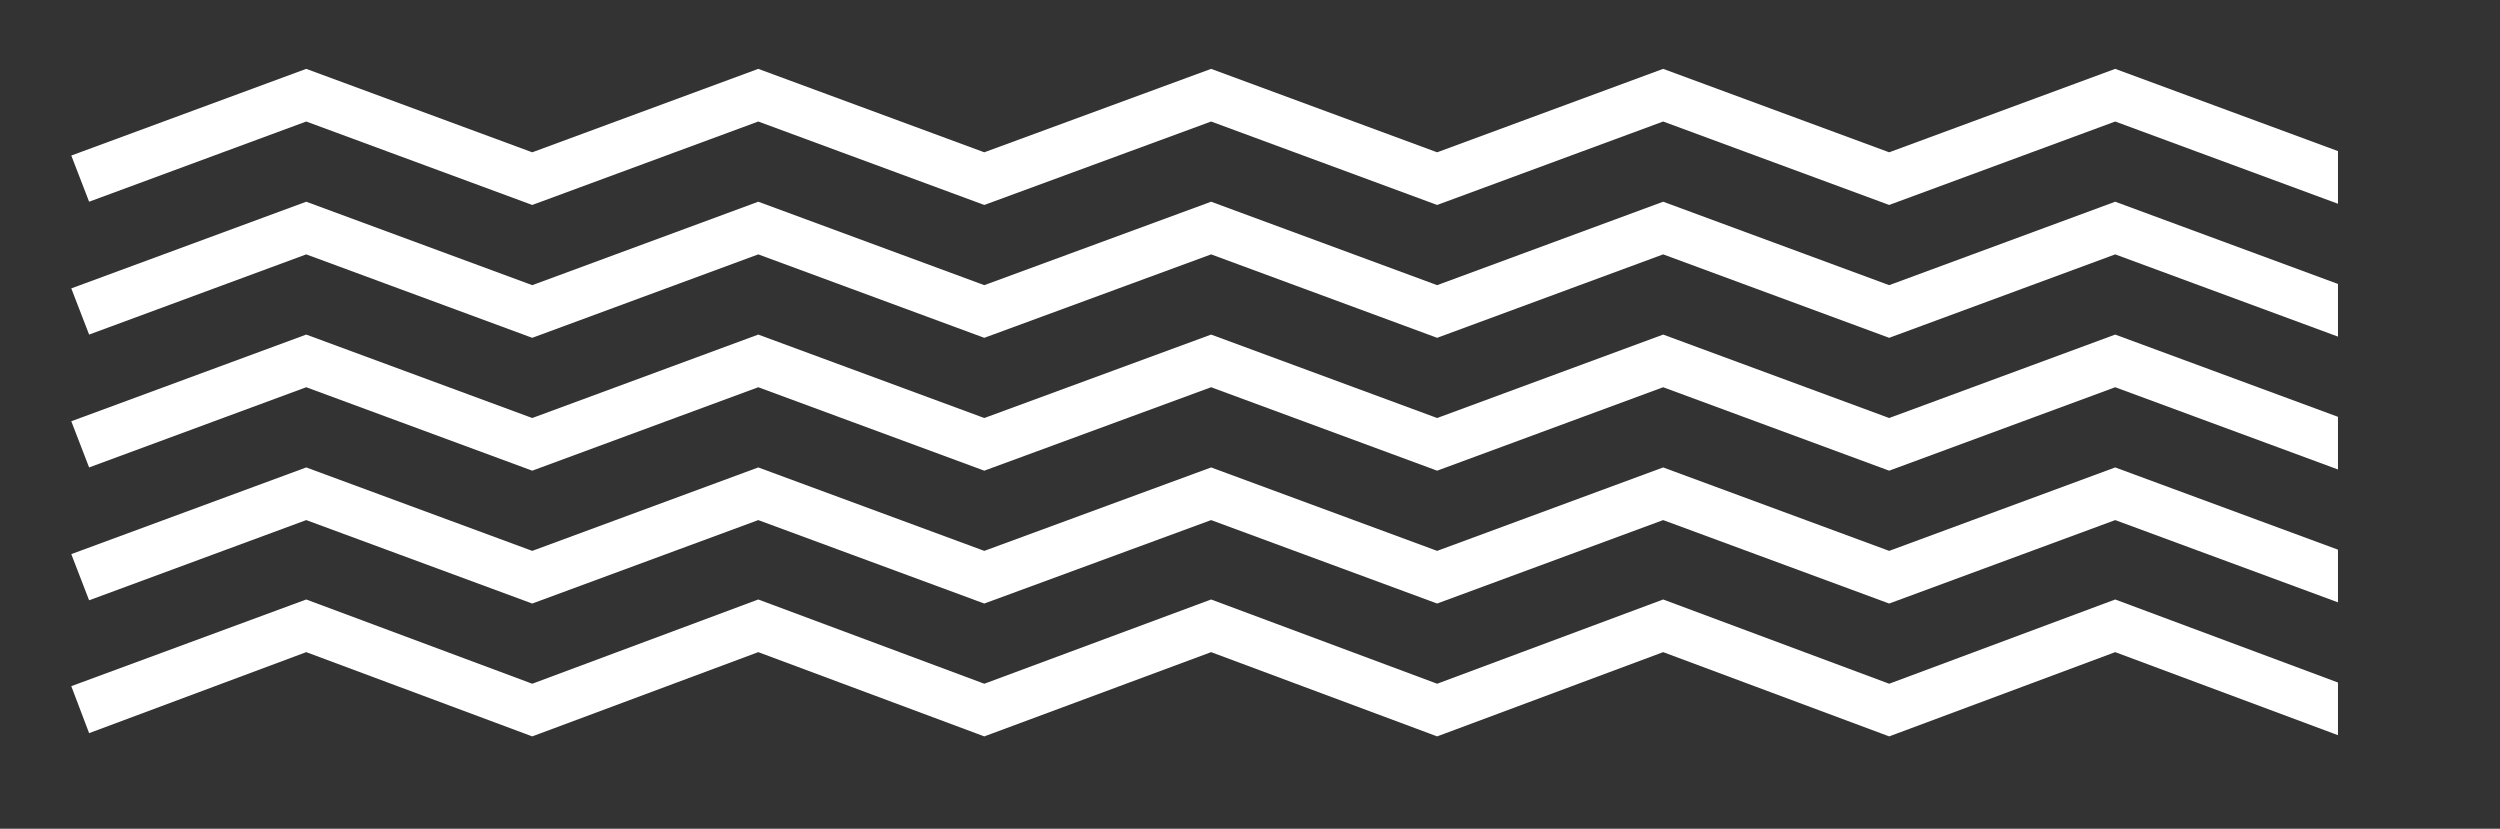
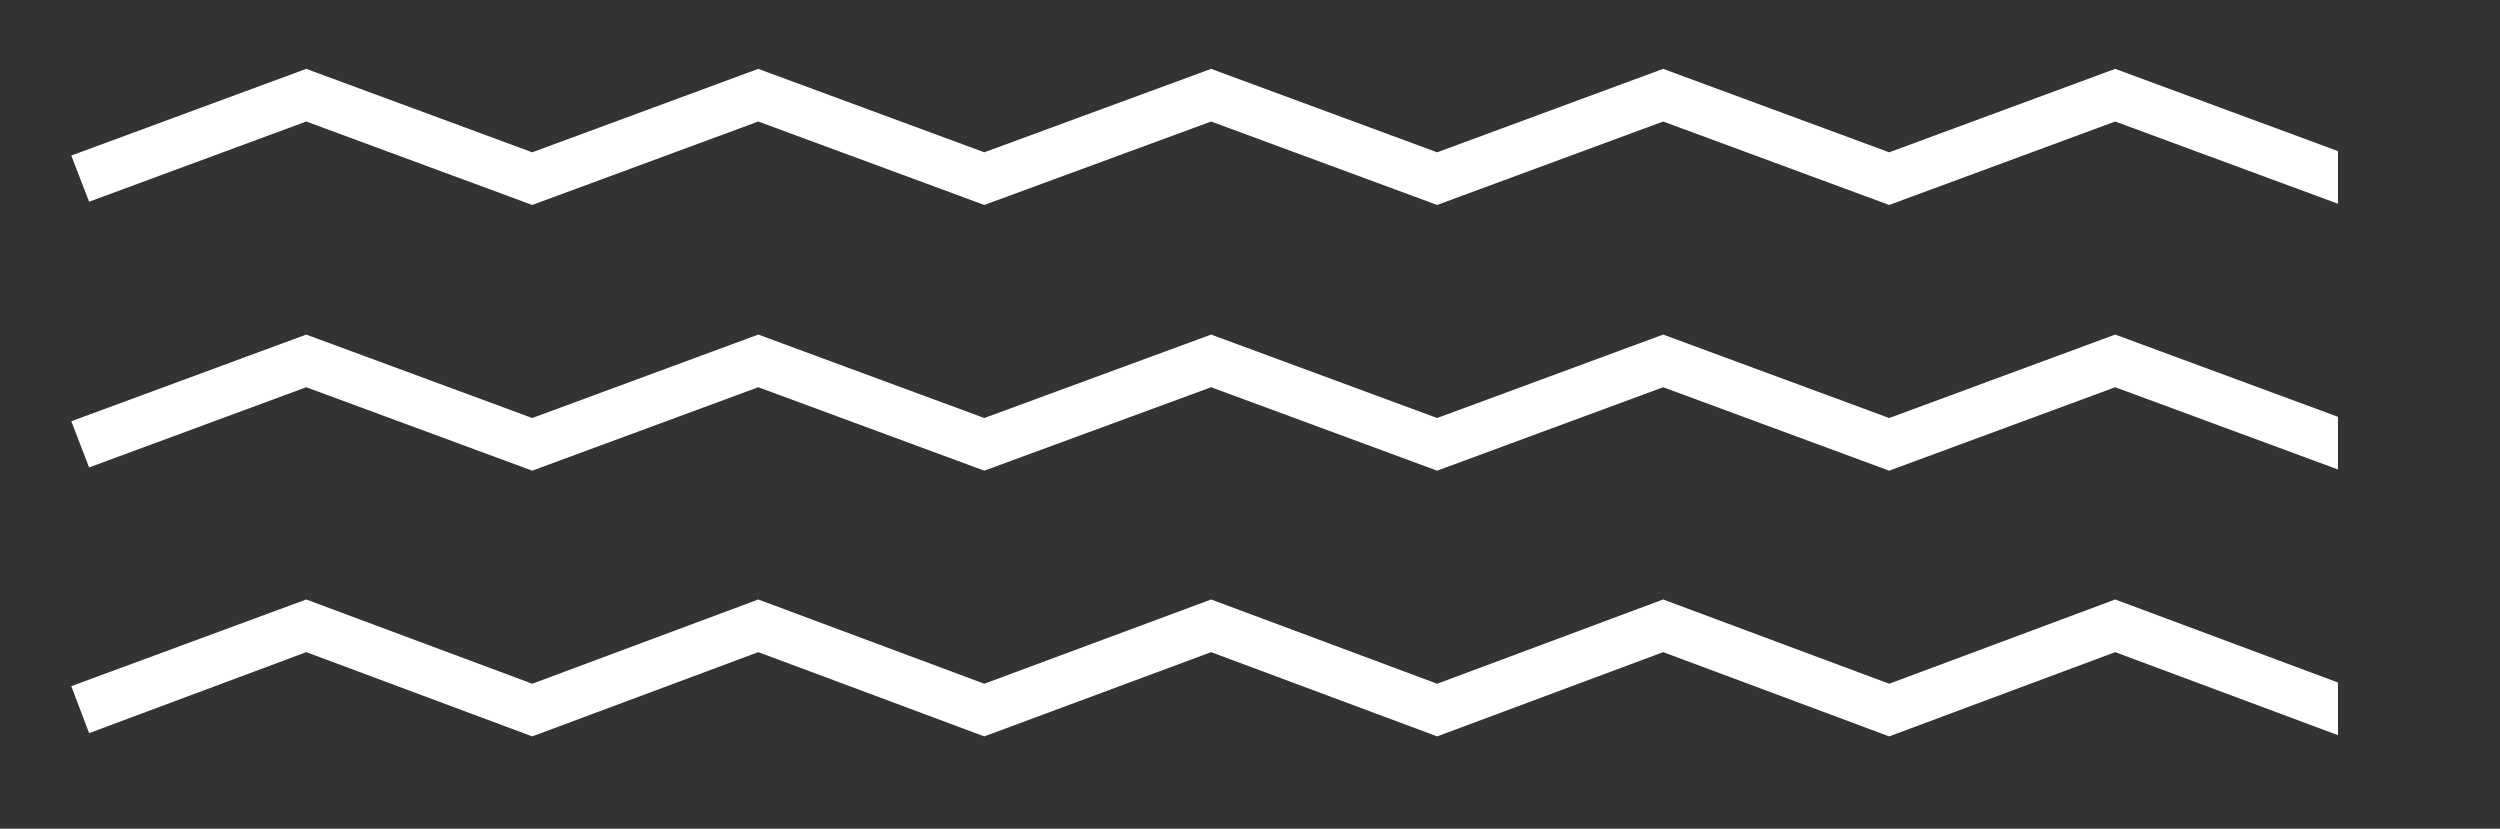
<svg xmlns="http://www.w3.org/2000/svg" xmlns:xlink="http://www.w3.org/1999/xlink" version="1.0" id="_x32_" x="0px" y="0px" viewBox="0 0 308.6 102.3" style="enable-background:new 0 0 308.6 102.3;" xml:space="preserve">
  <rect x="0" y="0" width="308.6" height="102.3" fill="#333333" stroke="none" />
  <style type="text/css">
	.st0{clip-path:url(#SVGID_2_);fill:#FFFFFF;}
</style>
  <g>
    <defs>
      <rect id="SVGID_1_" x="-76.4" y="-63" width="365" height="243.1" />
    </defs>
    <clipPath id="SVGID_2_">
      <use xlink:href="#SVGID_1_" style="overflow:visible;" />
    </clipPath>
    <polygon class="st0" points="400.7,25.3 372.8,15 344.8,25.3 316.9,15 289,25.3 261.1,15 233.2,25.3 205.3,15 177.4,25.3 149.5,15    121.5,25.3 93.6,15 65.7,25.3 37.8,15 11,24.9 8.8,19.2 37.8,8.5 65.7,18.8 93.6,8.5 121.5,18.8 149.5,8.5 177.4,18.8 205.3,8.5    233.2,18.8 261.1,8.5 289,18.8 316.9,8.5 344.8,18.8 372.8,8.5 400.7,18.8 428.6,8.5 457.5,19.2 455.4,24.9 428.6,15  " />
-     <polygon class="st0" points="400.7,41.7 372.8,31.4 344.8,41.7 316.9,31.4 289,41.7 261.1,31.4 233.2,41.7 205.3,31.4 177.4,41.7    149.5,31.4 121.5,41.7 93.6,31.4 65.7,41.7 37.8,31.4 11,41.3 8.8,35.6 37.8,24.9 65.7,35.2 93.6,24.9 121.5,35.2 149.5,24.9    177.4,35.2 205.3,24.9 233.2,35.2 261.1,24.9 289,35.2 316.9,24.9 344.8,35.2 372.8,24.9 400.7,35.2 428.6,24.9 457.5,35.6    455.4,41.3 428.6,31.4  " />
    <polygon class="st0" points="400.7,58.1 372.8,47.8 344.8,58.1 316.9,47.8 289,58.1 261.1,47.8 233.2,58.1 205.3,47.8 177.4,58.1    149.5,47.8 121.5,58.1 93.6,47.8 65.7,58.1 37.8,47.8 11,57.7 8.8,52 37.8,41.3 65.7,51.6 93.6,41.3 121.5,51.6 149.5,41.3    177.4,51.6 205.3,41.3 233.2,51.6 261.1,41.3 289,51.6 316.9,41.3 344.8,51.6 372.8,41.3 400.7,51.6 428.6,41.3 457.5,52    455.4,57.7 428.6,47.8  " />
-     <polygon class="st0" points="400.7,74.5 372.8,64.2 344.8,74.5 316.9,64.2 289,74.5 261.1,64.2 233.2,74.5 205.3,64.2 177.4,74.5    149.5,64.2 121.5,74.5 93.6,64.2 65.7,74.5 37.8,64.2 11,74.1 8.8,68.4 37.8,57.7 65.7,68 93.6,57.7 121.5,68 149.5,57.7 177.4,68    205.3,57.7 233.2,68 261.1,57.7 289,68 316.9,57.7 344.8,68 372.8,57.7 400.7,68 428.6,57.7 457.5,68.4 455.4,74.1 428.6,64.2  " />
    <polygon class="st0" points="400.7,90.9 372.8,80.5 344.8,90.9 316.9,80.5 289,90.9 261.1,80.5 233.2,90.9 205.3,80.5 177.4,90.9    149.5,80.5 121.5,90.9 93.6,80.5 65.7,90.9 37.8,80.5 11,90.5 8.8,84.7 37.8,74 65.7,84.4 93.6,74 121.5,84.4 149.5,74 177.4,84.4    205.3,74 233.2,84.4 261.1,74 289,84.4 316.9,74 344.8,84.4 372.8,74 400.7,84.4 428.6,74 457.5,84.7 455.4,90.5 428.6,80.5  " />
  </g>
</svg>